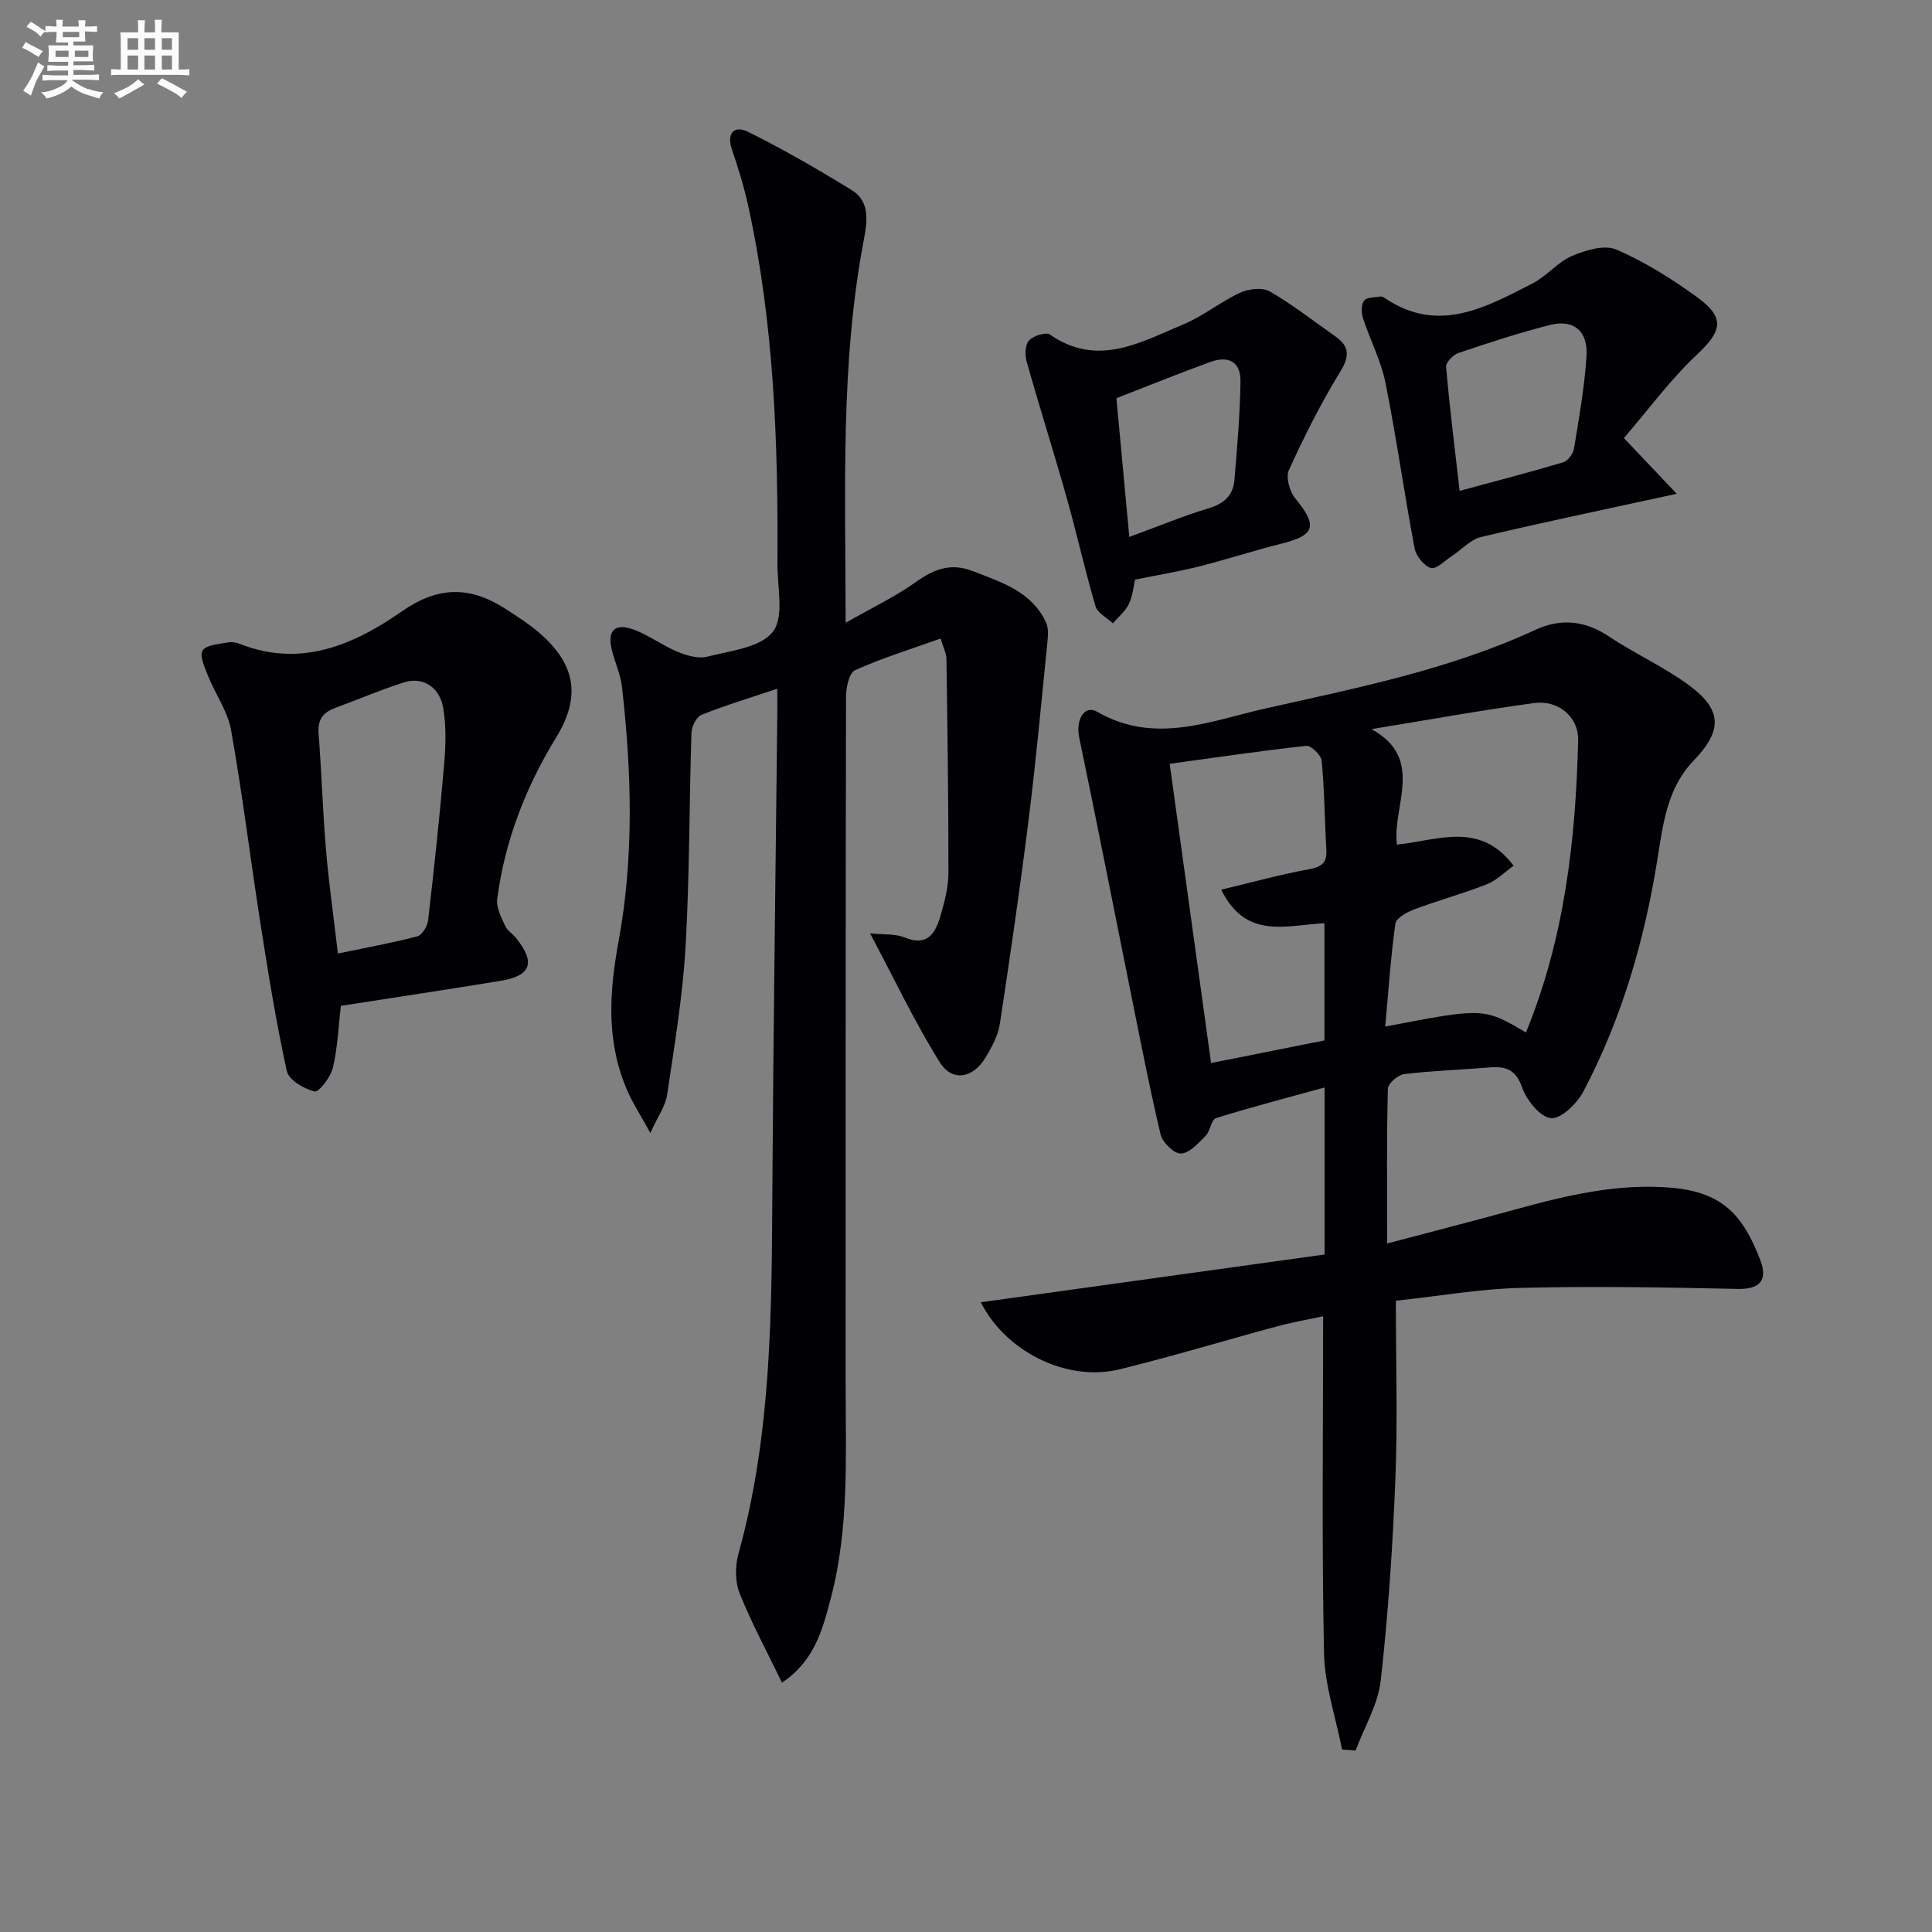
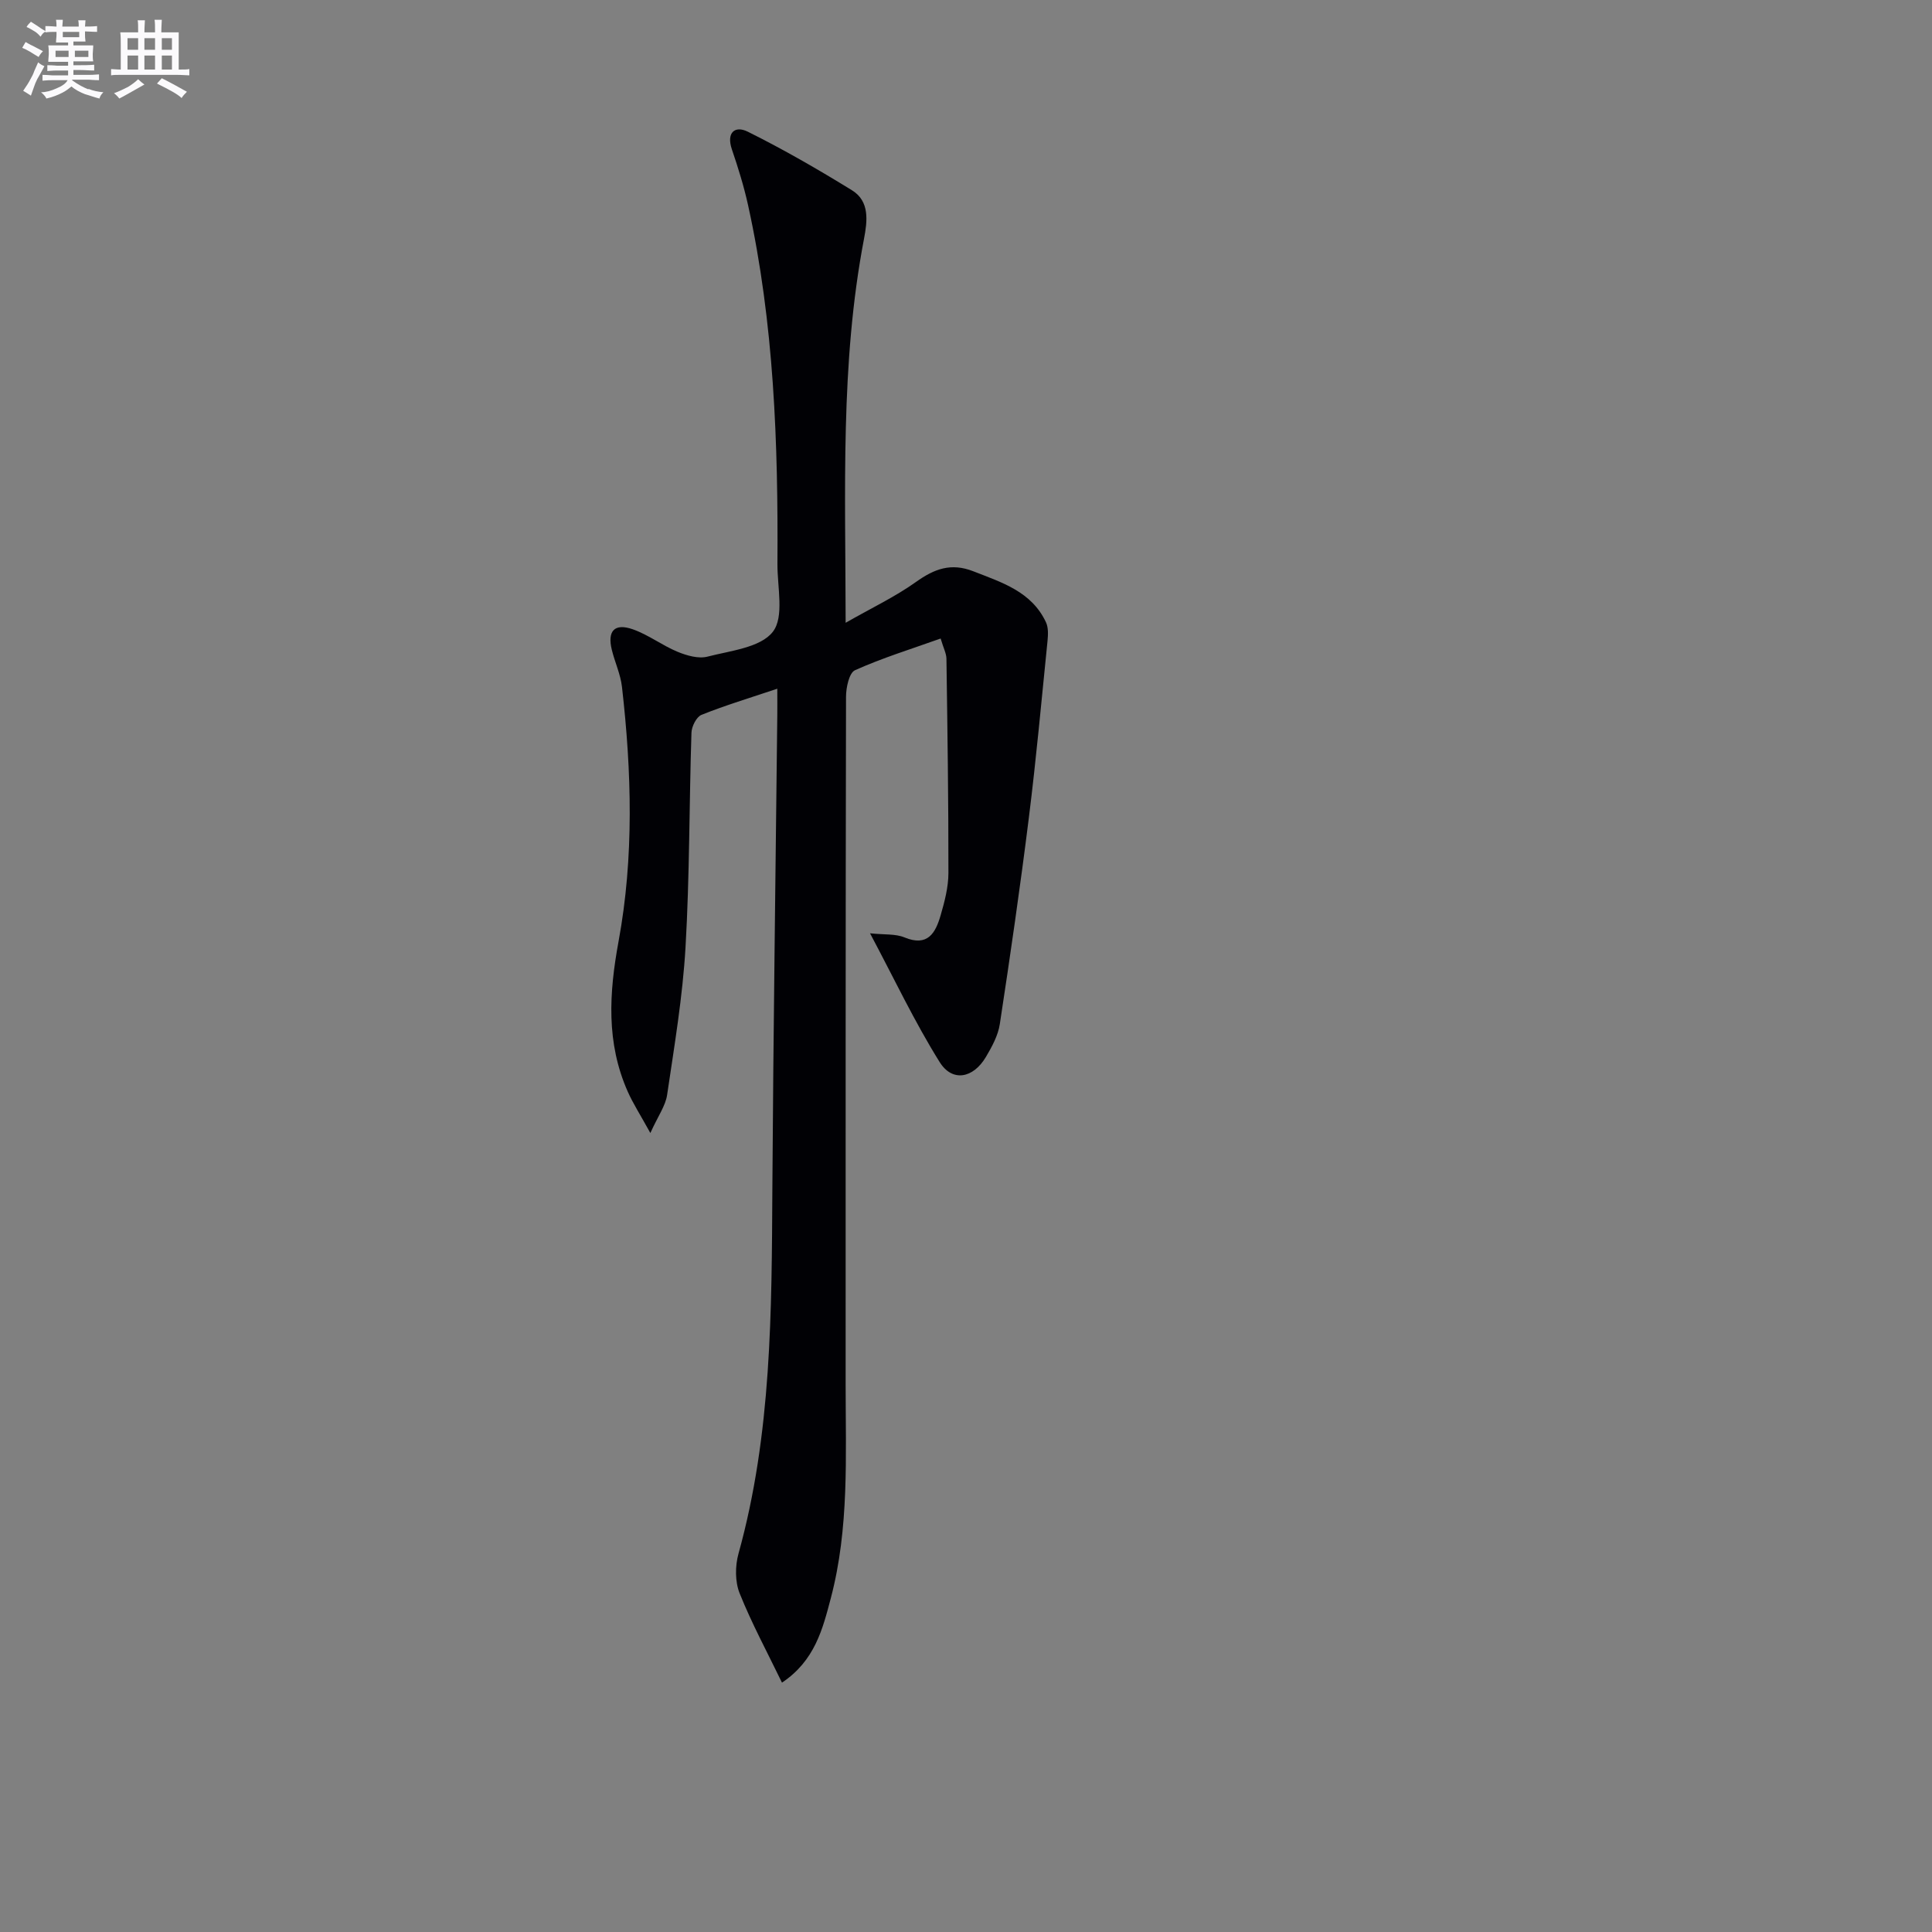
<svg xmlns="http://www.w3.org/2000/svg" enable-background="new 0 0 400 400" viewBox="0 0 400 400">
  <rect x="0" y="0" width="400" height="400" fill="#808080" stroke="none" />
  <g fill="#010105">
-     <path d="m289 269.3c0 12.65.38 24.8-.1 36.92-.55 13.92-1.48 27.86-3.03 41.7-.56 4.97-3.41 9.68-5.21 14.51-.93-.07-1.87-.14-2.8-.21-1.31-6.68-3.61-13.35-3.74-20.05-.47-22.92-.18-45.85-.18-69.65-3.01.65-6.32 1.22-9.54 2.09-10.89 2.93-21.68 6.22-32.63 8.9-10.83 2.64-23.48-3.57-28.71-13.89 23.73-3.3 47.3-6.57 71.18-9.89 0-11.22 0-22.15 0-34.58-7.76 2.14-15.17 4.06-22.47 6.34-1 .31-1.18 2.69-2.17 3.69-1.5 1.51-3.33 3.57-5.1 3.65-1.39.06-3.82-2.3-4.21-3.95-2.36-9.97-4.3-20.05-6.33-30.1-3.51-17.38-6.9-34.78-10.53-52.13-.75-3.59 1.07-6.83 3.74-5.28 11.91 6.88 23.47 1.86 34.92-.71 18.92-4.25 38.02-8.03 55.82-16.27 5.15-2.39 10.19-1.96 15.13 1.34 5.37 3.58 11.36 6.27 16.55 10.07 7.11 5.21 7.01 9.5 1 15.74-5.38 5.59-6.27 13.02-7.42 20.23-2.68 16.84-7.37 33.07-15.34 48.19-1.31 2.49-4.55 5.68-6.69 5.54-2.19-.15-5.05-3.67-5.98-6.3-1.29-3.64-3.23-4.47-6.56-4.21-5.97.48-11.96.68-17.89 1.39-1.28.15-3.34 1.95-3.37 3.04-.26 10.29-.15 20.59-.15 32.03 9.34-2.47 17.94-4.67 26.5-7.03 10.61-2.92 21.28-5.48 32.4-4.51 10.72.94 14.88 5.88 18.38 15.04 1.65 4.33-.38 6.01-4.74 5.91-14.93-.33-29.87-.59-44.79-.22-8.43.19-16.83 1.68-25.94 2.66zm-5.05-118.34c11.17 6.12 4.25 15.95 5.26 23.91 8.49-.86 17.14-4.94 24.17 4.37-1.93 1.38-3.56 3.06-5.54 3.84-4.93 1.93-10.06 3.33-15.02 5.19-1.51.57-3.75 1.79-3.92 2.95-.98 6.99-1.44 14.05-2.1 21.32 20.42-3.92 20.42-3.92 29.13 1.23 7.98-19.44 10.3-39.82 10.81-60.46.12-4.96-4.17-8.43-9.14-7.75-11.24 1.54-22.44 3.57-33.65 5.4zm-41.78 7.18c2.96 21.4 5.76 41.63 8.57 61.95 8.45-1.68 15.88-3.17 23.47-4.68 0-8 0-16.03 0-24.27-7.81.38-16.23 3.52-21.37-6.94 6.62-1.58 12.32-3.17 18.12-4.22 2.66-.48 3.81-1.32 3.65-4.07-.36-6.13-.39-12.28-.97-18.39-.11-1.18-2.2-3.21-3.19-3.1-9.34 1.01-18.65 2.4-28.28 3.72z" />
    <path d="m160.93 142.59c-5.72 1.92-10.8 3.45-15.69 5.41-1.05.42-2.04 2.4-2.08 3.7-.48 14.8-.37 29.63-1.23 44.41-.59 10.23-2.31 20.41-3.81 30.57-.33 2.27-1.87 4.35-3.47 7.9-2.08-3.77-3.58-6.09-4.69-8.59-4.48-10.12-3.87-20.36-1.89-31.11 3.21-17.42 2.71-35.11.7-52.69-.3-2.6-1.47-5.08-2.1-7.65-.96-3.9.54-5.57 4.32-4.26 3.24 1.13 6.09 3.34 9.28 4.66 1.91.79 4.33 1.49 6.2 1.01 4.77-1.23 11-1.87 13.54-5.15 2.39-3.08.92-9.23.95-14.03.16-24.97-.69-49.87-6.1-74.38-.86-3.88-2.05-7.7-3.33-11.46-1.19-3.49.63-4.98 3.28-3.67 7.39 3.67 14.56 7.81 21.59 12.14 3.71 2.29 3.17 6.41 2.49 10.01-4.95 25.87-3.83 52.01-3.81 79.53 5.37-3.07 10.24-5.37 14.56-8.45 3.81-2.72 7.26-4.02 11.88-2.21 5.93 2.32 12.05 4.2 15.03 10.54.52 1.1.45 2.58.33 3.86-1.23 12.19-2.34 24.41-3.86 36.57-1.78 14.29-3.85 28.55-6.02 42.78-.36 2.37-1.64 4.71-2.89 6.82-2.62 4.41-6.94 5.24-9.56 1.05-5.21-8.34-9.43-17.3-14.42-26.67 3 .32 5.27.08 7.13.85 4.83 2 6.43-.94 7.48-4.55.83-2.86 1.62-5.86 1.62-8.8.02-14.79-.2-29.58-.41-44.36-.02-1.09-.61-2.17-1.2-4.17-6.11 2.18-12.08 4.02-17.73 6.56-1.22.55-1.86 3.61-1.86 5.51-.1 47.48-.08 94.96-.08 142.44 0 14.79.76 29.64-3.06 44.14-1.69 6.42-3.31 12.97-10.12 17.52-3.04-6.28-6.26-12.24-8.77-18.5-.96-2.4-.94-5.64-.24-8.18 6.9-24.83 6.87-50.25 7.02-75.69.2-32.63.67-65.26 1.02-97.9.02-1.49 0-2.98 0-5.51z" />
-     <path d="m70.58 208.25c-.56 4.71-.7 8.9-1.68 12.88-.47 1.92-2.93 5.07-3.77 4.85-2.2-.55-5.33-2.37-5.74-4.21-2.21-10-3.83-20.14-5.42-30.27-2.1-13.42-3.75-26.92-6.12-40.3-.7-3.94-3.28-7.53-4.82-11.36-.68-1.69-1.78-4.23-1.07-5.19.88-1.2 3.42-1.28 5.28-1.65.77-.15 1.7.03 2.45.32 12.65 4.98 23.6.16 33.56-6.78 7.4-5.16 14.02-5.2 21.18-.62 2.79 1.78 5.63 3.6 8.05 5.84 6.87 6.35 7.59 12.88 2.67 20.91-6.33 10.33-10.63 21.43-12.21 33.46-.23 1.76.85 3.78 1.64 5.55.45 1.01 1.6 1.68 2.32 2.59 3.99 5.03 3.08 7.74-3.2 8.79-10.98 1.81-21.98 3.45-33.12 5.19zm-.62-10.83c6.14-1.28 11.34-2.22 16.43-3.56.99-.26 2.1-2.06 2.24-3.26 1.24-10.72 2.39-21.45 3.31-32.2.34-3.92.48-7.98-.18-11.83-.75-4.37-4.25-6.5-8.05-5.31-4.88 1.54-9.6 3.58-14.41 5.35-2.51.93-3.56 2.5-3.34 5.3.62 7.95.85 15.94 1.52 23.88.58 6.92 1.56 13.8 2.48 21.63z" />
-     <path d="m336.21 90.7c4.24 4.47 7.23 7.62 10.94 11.53-14.41 3.14-27.49 5.86-40.48 8.94-2.23.53-4.07 2.64-6.12 3.98-1.43.94-3.23 2.79-4.3 2.45-1.45-.46-3.08-2.49-3.38-4.09-2.15-11.39-3.74-22.88-6.02-34.24-.92-4.57-3.18-8.87-4.64-13.35-.37-1.13-.41-2.83.21-3.67.54-.73 2.22-.66 3.41-.86.28-.05.65.17.92.35 11.04 7.45 20.85 1.9 30.58-3.08 2.92-1.49 5.16-4.4 8.14-5.67 2.81-1.2 6.73-2.38 9.18-1.32 5.89 2.54 11.46 6.05 16.68 9.83 5.92 4.28 5.19 7.04.04 11.88-5.58 5.25-10.18 11.54-15.16 17.32zm-34.01 10.93c7.59-2.06 14.56-3.86 21.45-5.92.97-.29 2.06-1.77 2.23-2.83 1.04-6.36 2.18-12.74 2.59-19.16.33-5.19-2.68-7.66-7.5-6.45-6.41 1.61-12.72 3.69-18.99 5.8-1.1.37-2.66 1.96-2.58 2.86.7 8.19 1.73 16.36 2.8 25.7z" />
-     <path d="m235 120.01c-.3 1.28-.46 3.31-1.28 5.04-.72 1.52-2.18 2.68-3.32 4-1.23-1.17-3.17-2.13-3.59-3.54-2.19-7.45-3.87-15.05-5.98-22.52-2.65-9.39-5.61-18.69-8.26-28.08-.39-1.37-.35-3.5.47-4.4.89-.99 3.5-1.82 4.34-1.24 9.87 6.85 18.76 1.59 27.64-2.12 4.09-1.71 7.66-4.66 11.7-6.53 1.77-.82 4.63-1.17 6.16-.29 4.73 2.72 9.04 6.14 13.53 9.27 3.1 2.16 3.01 4.21.99 7.5-3.97 6.47-7.4 13.31-10.55 20.23-.68 1.49.15 4.45 1.33 5.87 4.63 5.63 4.14 7.58-2.72 9.32-5.8 1.46-11.5 3.31-17.29 4.78-4.13 1.03-8.36 1.73-13.17 2.71zm-3.86-37.57c.91 9.77 1.75 18.81 2.67 28.73 5.57-2.04 11.01-4.3 16.62-6 3.18-.97 4.9-2.79 5.15-5.83.57-6.75 1.14-13.53 1.25-20.3.06-4.07-2.36-5.51-6.3-4.08-6.51 2.37-12.94 4.98-19.39 7.48z" />
  </g>
  <path d="m6.8 9.5c.6.3 1.3.7 2.1 1.1-.4.4-.7.8-.9 1.2-.7-.4-1.3-.8-1.8-1.1s-1.1-.6-1.6-.8c.2-.4.5-.8.7-1.2.4.2.8.5 1.5.8zm.9 6.9c-.3.6-.5 1.1-.7 1.7s-.4 1.1-.6 1.7c-.6-.4-1.1-.7-1.6-1 .7-1 1.2-1.8 1.5-2.4.3-.5.6-1.1.8-1.7.3-.6.5-1.2.8-1.8.3.3.8.6 1.3.8-.7 1.3-1.2 2.2-1.5 2.7zm.1-11c.4.3 1 .7 1.7 1.1-.5.2-.8.6-1.1 1.1-.5-.6-1-1-1.4-1.2s-.9-.6-1.5-.8c.2-.4.5-.7.9-1.1.5.3.9.6 1.4.9zm10.5 13c1 .4 2 .6 3.1.7-.4.4-.7.8-.8 1.3-.9-.2-1.9-.6-3-.9-1-.4-2-.9-2.8-1.6-.5.4-1.1.9-1.9 1.3s-1.9.9-3.3 1.2c-.1-.3-.5-.8-1.1-1.3 1 0 2.1-.3 3.2-.8 1.2-.5 1.9-1 2.3-1.7h-3.2c-.4 0-1 0-2 .1v-1.2c1 0 1.7.1 2 .1h3.3v-1h-2.3c-.2 0-.9 0-2 .1v-1.2c1.2 0 1.9.1 2 .1h2.3v-.8h-4.1c0-.7.1-1.2.1-1.6 0-.5 0-1.1-.1-1.8h4.1v-.6h-2.5c0-.6.1-1.1.1-1.6v-.6h-.5c-.4 0-1 0-1.8.1v-1.3c1.2 0 1.9.1 2.1.1h.2c0-.3 0-.8-.1-1.4h1.4c0 .6-.1 1-.1 1.4h3.4c0-.4 0-.8-.1-1.3h1.5c0 .4-.1.9-.1 1.3.7 0 1.5 0 2.5-.1v1.2c-1 0-1.8-.1-2.5-.1v.6c0 .3 0 .8.1 1.5h-2.5v.8h4.1c0 .7-.1 1.3-.1 1.8s0 1 .1 1.5h-4.1v.8h1.4c.8 0 1.8 0 2.9-.1v1.2c-1 0-1.9-.1-2.8-.1h-1.5v1h3.2c.3 0 1 0 2.1-.1v1.2c-1.1 0-1.8-.1-2.1-.1h-3.4l-.1.1c1.4 1 2.4 1.5 3.4 1.9zm-4.1-6.6v-1.3h-2.7v1.3zm2.2-4.1v-1.1h-3.4v1.1zm1.9 4.1v-1.3h-2.8v1.3z" fill="#fbfafc" />
  <path d="m37 6.7v2.3 5.4c1 0 1.8 0 2.2-.1v1.3c-.6 0-1.5-.1-2.5-.1h-11.9c-.7 0-1.3 0-1.8.1v-1.3c.5 0 1.1.1 2 .1v-5.2c0-1 0-1.8-.1-2.5h3.7c0-1.3 0-2.1-.1-2.5h1.5c0 .4-.1 1.3-.1 2.5h2.2c0-1.2 0-2.1-.1-2.6h1.5c0 .4-.1 1.3-.1 2.6zm-12.3 13.7c-.3-.4-.7-.8-1.1-1.1 1.1-.4 2.1-.9 2.9-1.3.8-.5 1.5-1 2.1-1.6.4.4.9.8 1.3 1.1-2.5 1.4-4.2 2.4-5.2 2.9zm3.9-10.1v-2.4h-2.2v2.4zm0 4.1v-2.9h-2.2v2.9zm3.5-4.1v-2.4h-2.2v2.4zm0 4.1v-2.9h-2.2v2.9zm.4 2.9 1-1.1c.6.3 1.4.7 2.5 1.3s2 1.1 2.7 1.5c-.4.4-.8.8-1.1 1.3-.8-.8-2.5-1.7-5.1-3zm3.1-7v-2.4h-2.1v2.4zm0 4.1v-2.9h-2.1v2.9z" fill="#fbfafc" />
</svg>